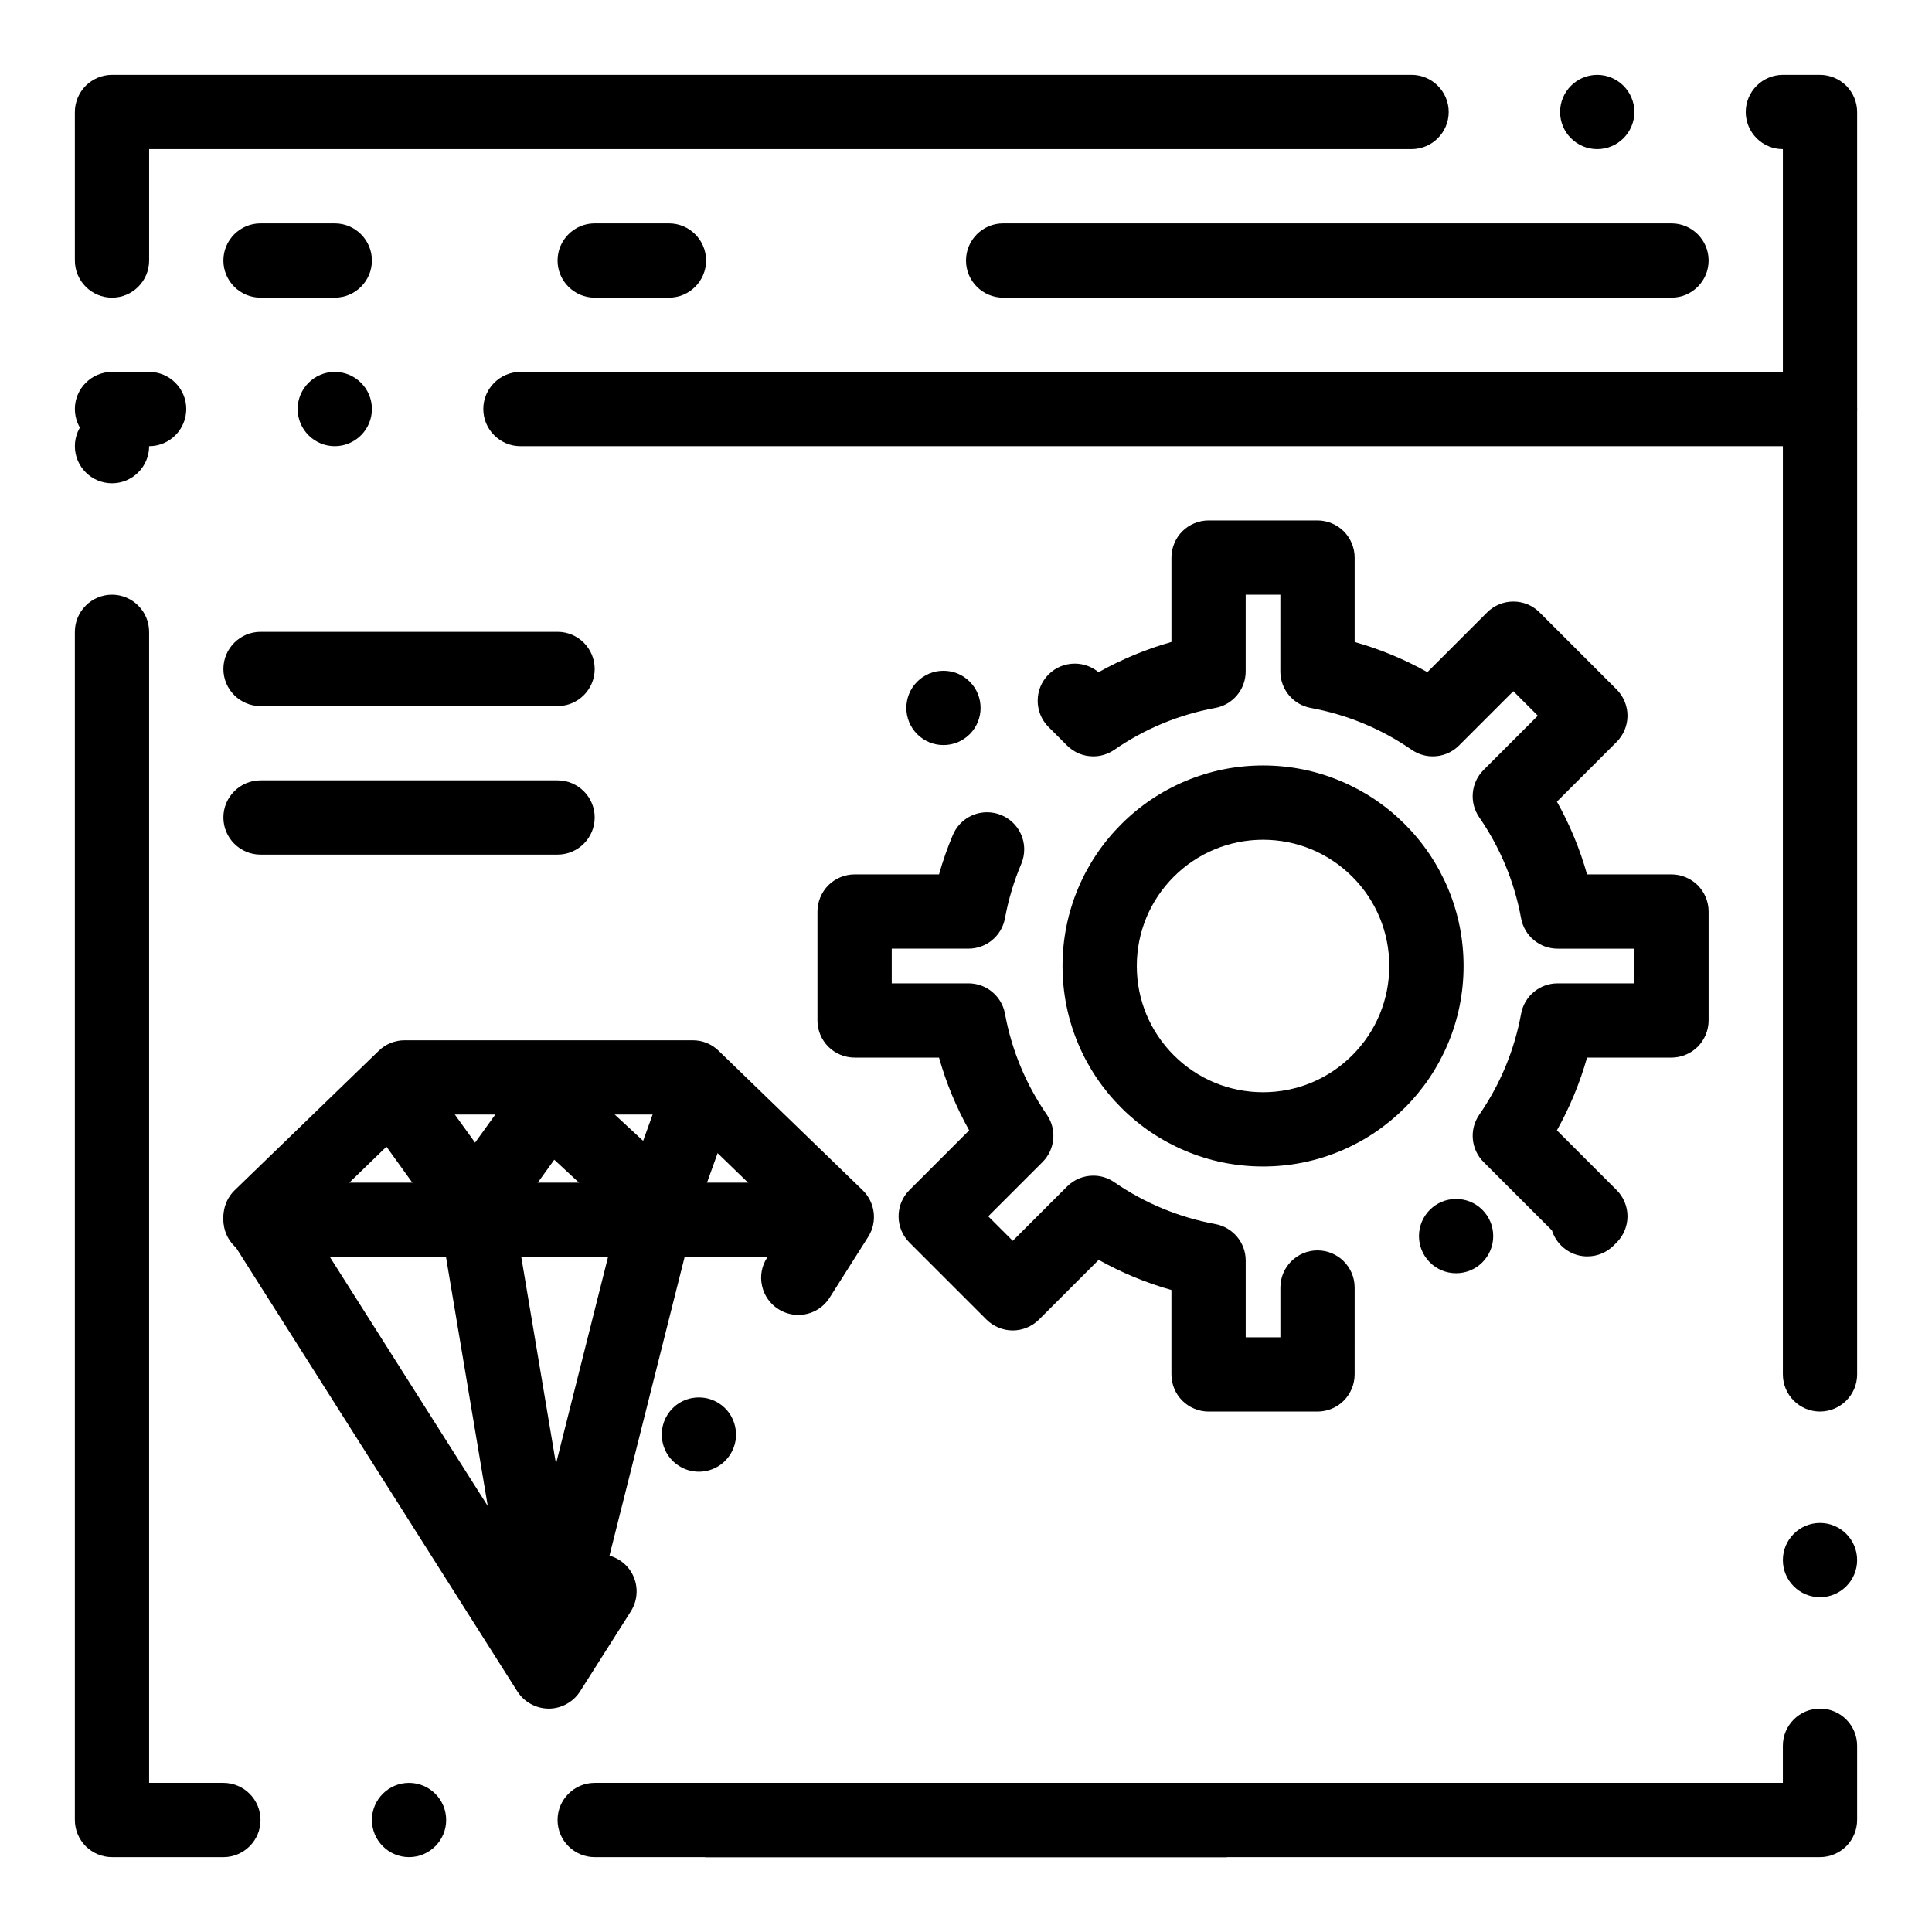
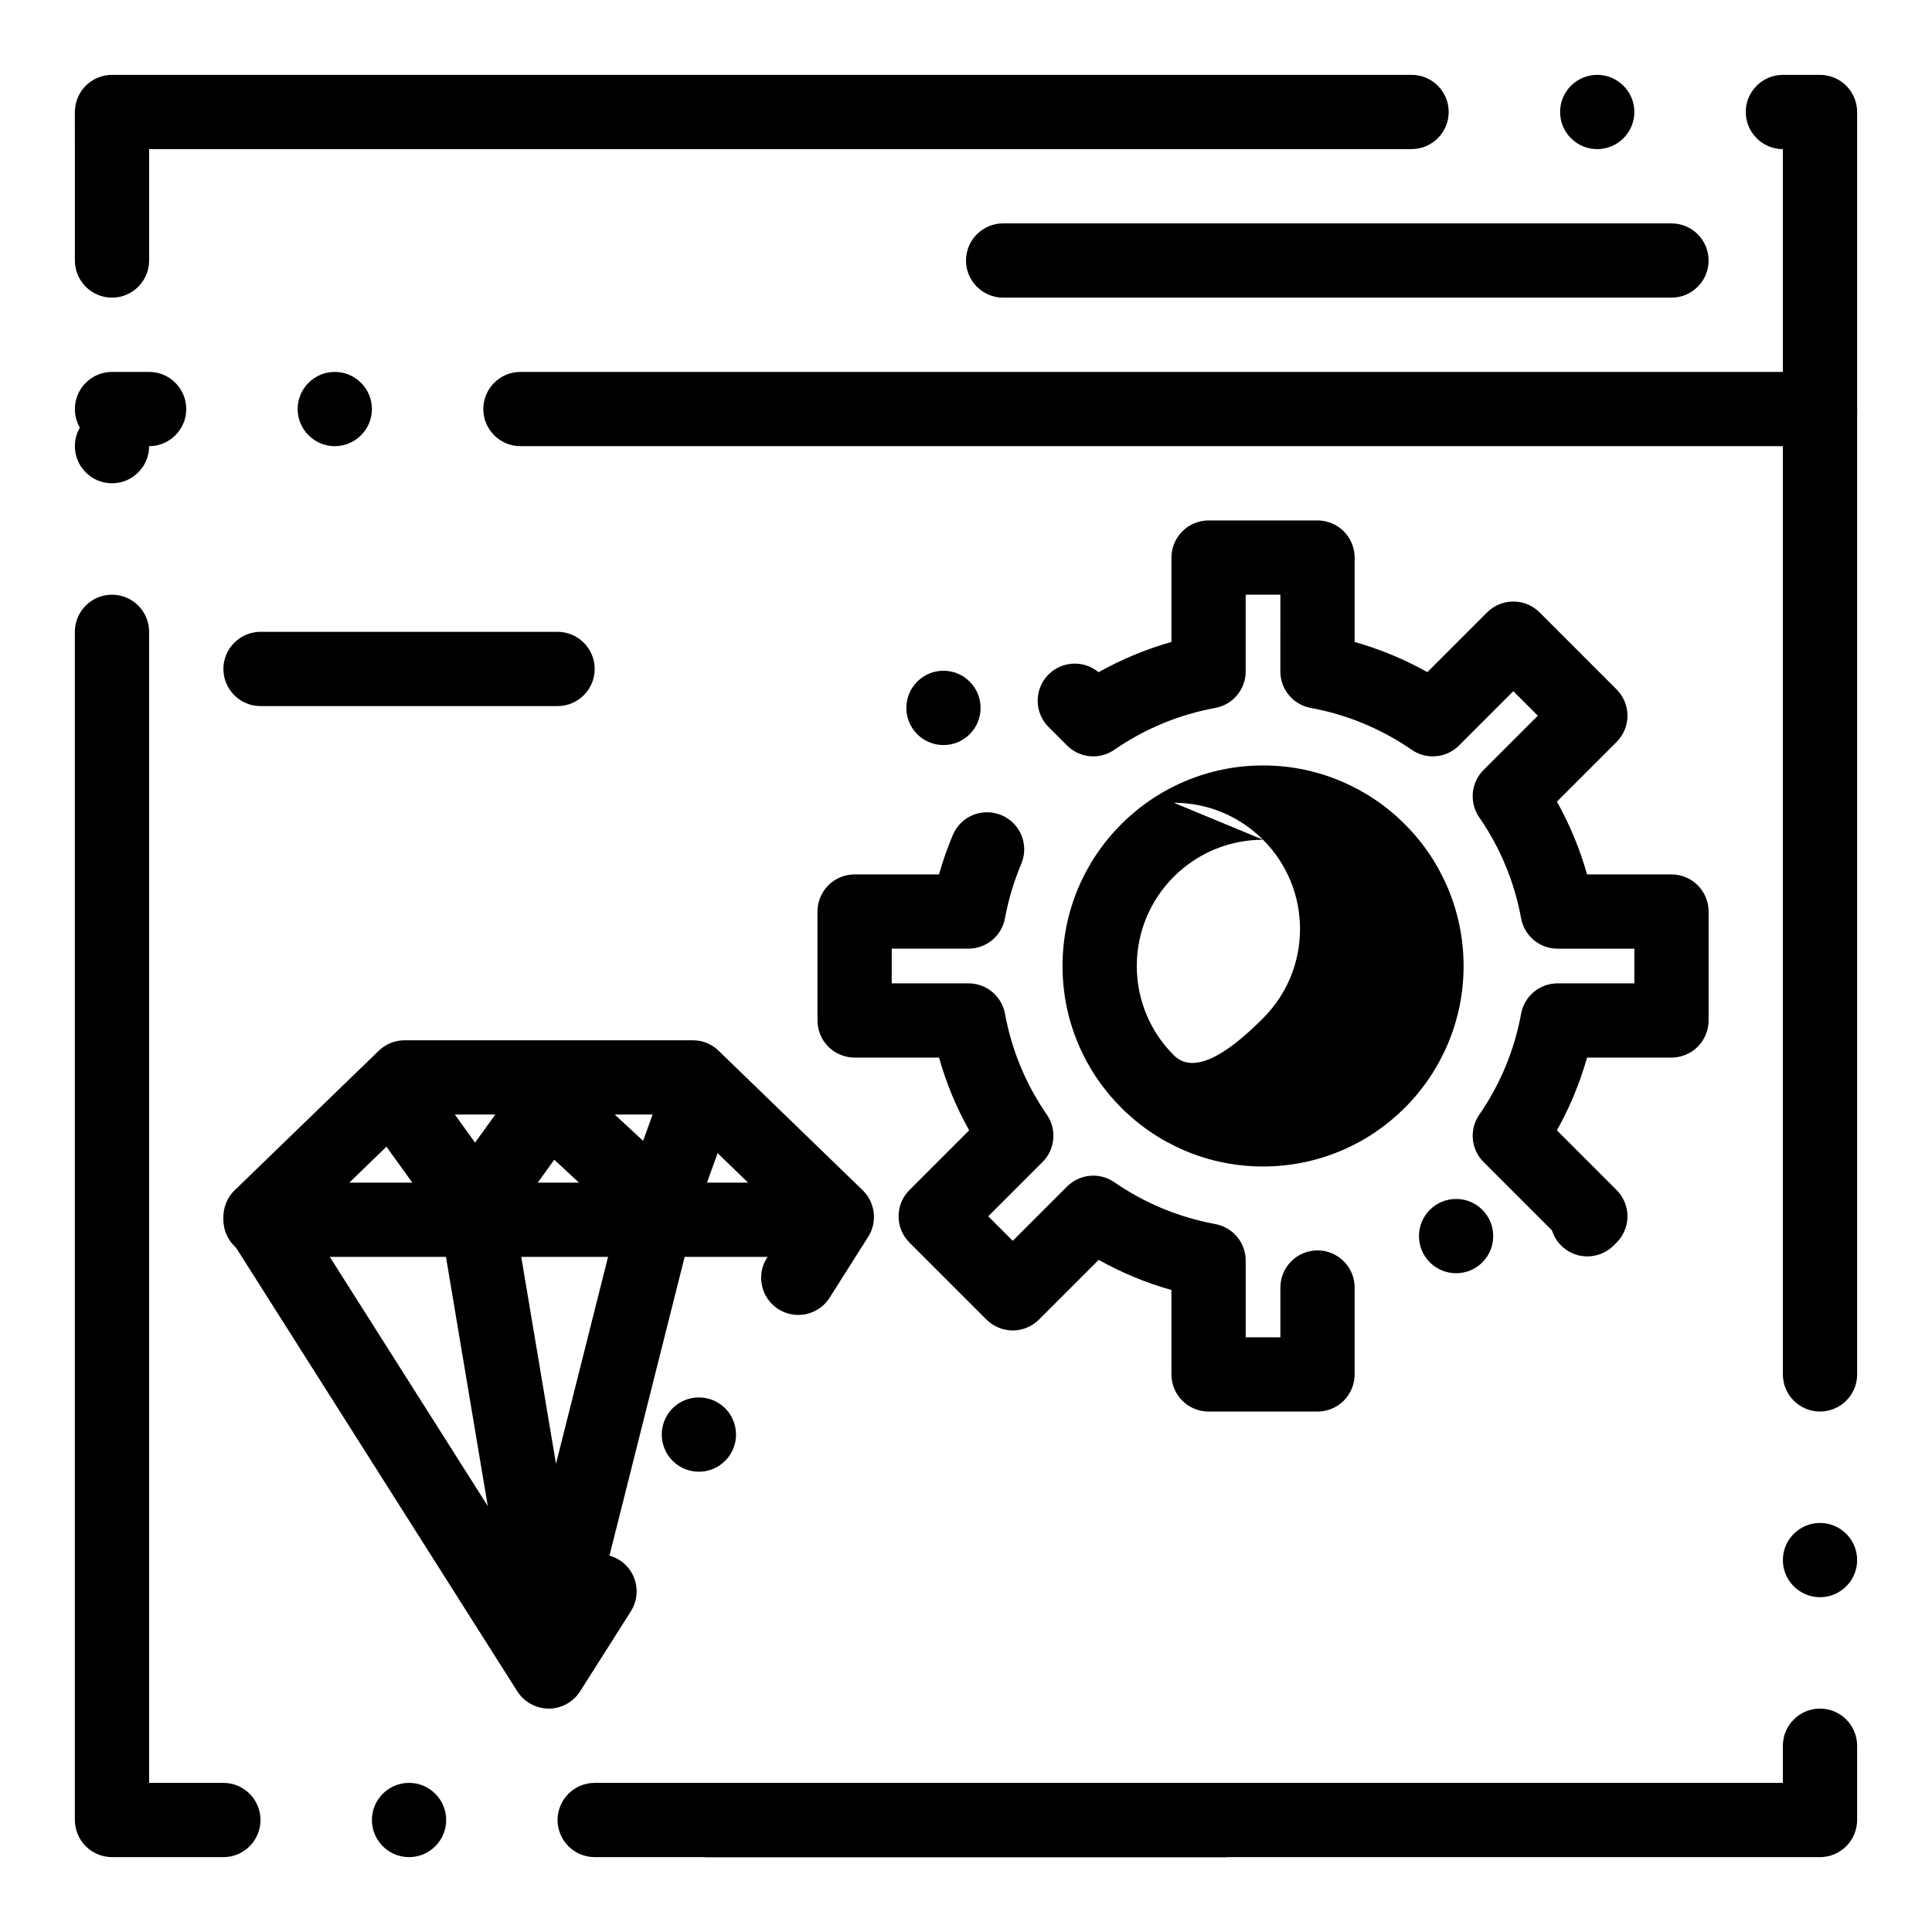
<svg xmlns="http://www.w3.org/2000/svg" fill="#000000" width="800px" height="800px" version="1.1" viewBox="144 144 512 512">
  <g>
    <path d="m301.6 636.16c-5.422 0-9.84-4.418-9.84-9.84 0-5.422 4.418-9.84 9.84-9.84h314.88v-9.84c0-5.434 4.418-9.84 9.84-9.84 5.422 0 9.84 4.406 9.84 9.84v19.68c0 2.598-1.055 5.125-2.883 6.957-1.832 1.828-4.359 2.883-6.957 2.883zm-49.199 0c-5.422 0-9.84-4.418-9.84-9.84 0-5.422 4.418-9.84 9.84-9.84 5.434 0 9.84 4.418 9.84 9.84 0 5.422-4.41 9.84-9.84 9.84zm-49.199 0h-29.52c-2.59 0-5.125-1.055-6.957-2.883-1.832-1.832-2.887-4.371-2.887-6.957v-314.88c0-5.422 4.418-9.84 9.84-9.84s9.84 4.418 9.84 9.84v305.04h19.68c5.422 0 9.84 4.418 9.84 9.84 0.004 5.426-4.414 9.844-9.836 9.844zm423.12-68.883c-5.422 0-9.84-4.418-9.84-9.84 0-5.434 4.418-9.84 9.84-9.84 5.422 0 9.84 4.406 9.84 9.84 0 5.422-4.418 9.84-9.84 9.84zm0-49.199c-5.422 0-9.84-4.418-9.84-9.84v-324.72c-5.422 0-9.84-4.418-9.84-9.84 0-5.422 4.418-9.84 9.84-9.84h9.84c2.59 0 5.125 1.055 6.957 2.883 1.828 1.828 2.883 4.367 2.883 6.957v334.56c0 5.418-4.418 9.836-9.84 9.836zm-452.64-246c-5.422 0-9.84-4.418-9.84-9.84s4.418-9.84 9.84-9.84c5.422 0 9.84 4.418 9.84 9.84s-4.418 9.84-9.84 9.84zm0-49.199c-5.422 0-9.84-4.418-9.84-9.84l-0.004-39.359c0-2.59 1.055-5.125 2.883-6.957 1.832-1.832 4.371-2.887 6.961-2.887h344.4c5.422 0 9.84 4.418 9.84 9.84s-4.418 9.84-9.84 9.84l-334.56 0.004v29.52c0 5.422-4.418 9.84-9.84 9.84zm393.6-39.359c-5.434 0-9.84-4.418-9.84-9.84 0-5.422 4.406-9.84 9.84-9.84 5.422 0 9.84 4.418 9.84 9.84 0 5.422-4.418 9.84-9.84 9.84z" />
    <path d="m626.32 262.24h-344.4c-5.422 0-9.84-4.418-9.84-9.84 0-5.422 4.418-9.84 9.84-9.84h344.4c5.422 0 9.84 4.418 9.84 9.84 0 5.422-4.418 9.84-9.84 9.84zm-393.6 0c-5.422 0-9.84-4.418-9.84-9.84 0-5.422 4.418-9.84 9.84-9.84s9.84 4.418 9.84 9.84c0 5.422-4.418 9.84-9.84 9.84zm-49.199 0h-9.84c-5.422 0-9.84-4.418-9.84-9.84 0-5.422 4.418-9.84 9.84-9.84h9.84c5.422 0 9.84 4.418 9.84 9.84 0 5.422-4.418 9.84-9.84 9.84z" />
    <path d="m586.96 222.88h-177.12c-5.434 0-9.84-4.418-9.84-9.84 0-5.422 4.406-9.84 9.84-9.84h177.12c5.422 0 9.84 4.418 9.84 9.84 0 5.422-4.418 9.84-9.84 9.84z" />
-     <path d="m232.72 222.88h-19.68c-5.422 0-9.84-4.418-9.84-9.84 0-5.422 4.418-9.84 9.84-9.84h19.68c5.422 0 9.84 4.418 9.84 9.84 0 5.422-4.418 9.84-9.84 9.84z" />
-     <path d="m321.28 222.88h-19.68c-5.422 0-9.84-4.418-9.84-9.84 0-5.422 4.418-9.84 9.84-9.84h19.68c5.422 0 9.84 4.418 9.84 9.84 0 5.422-4.418 9.84-9.84 9.84z" />
-     <path d="m478.72 453.13c-7.172 0-14.129-1.406-20.684-4.184-6.328-2.676-12.016-6.504-16.887-11.387-4.879-4.879-8.719-10.559-11.395-16.887-2.766-6.547-4.172-13.504-4.172-20.676s1.406-14.129 4.172-20.684c2.676-6.328 6.512-12.004 11.395-16.887 4.871-4.879 10.559-8.707 16.887-11.387 6.555-2.773 13.512-4.184 20.684-4.184s14.129 1.406 20.684 4.184c6.328 2.676 12.004 6.504 16.887 11.387 4.879 4.879 8.711 10.559 11.387 16.887 2.773 6.555 4.184 13.512 4.184 20.684s-1.406 14.129-4.184 20.684c-2.676 6.328-6.504 12.004-11.387 16.887-4.879 4.879-10.559 8.711-16.887 11.387-6.555 2.769-13.512 4.176-20.684 4.176zm0-86.59c-8.926 0.012-17.328 3.484-23.656 9.801-6.316 6.328-9.801 14.73-9.801 23.656s3.484 17.328 9.801 23.656c6.328 6.316 14.73 9.801 23.656 9.801s17.328-3.484 23.656-9.801c6.316-6.328 9.789-14.73 9.801-23.656-0.012-8.926-3.484-17.328-9.801-23.656-6.328-6.316-14.73-9.793-23.656-9.801z" />
+     <path d="m478.72 453.13c-7.172 0-14.129-1.406-20.684-4.184-6.328-2.676-12.016-6.504-16.887-11.387-4.879-4.879-8.719-10.559-11.395-16.887-2.766-6.547-4.172-13.504-4.172-20.676s1.406-14.129 4.172-20.684c2.676-6.328 6.512-12.004 11.395-16.887 4.871-4.879 10.559-8.707 16.887-11.387 6.555-2.773 13.512-4.184 20.684-4.184s14.129 1.406 20.684 4.184c6.328 2.676 12.004 6.504 16.887 11.387 4.879 4.879 8.711 10.559 11.387 16.887 2.773 6.555 4.184 13.512 4.184 20.684s-1.406 14.129-4.184 20.684c-2.676 6.328-6.504 12.004-11.387 16.887-4.879 4.879-10.559 8.711-16.887 11.387-6.555 2.769-13.512 4.176-20.684 4.176zm0-86.59c-8.926 0.012-17.328 3.484-23.656 9.801-6.316 6.328-9.801 14.73-9.801 23.656s3.484 17.328 9.801 23.656s17.328-3.484 23.656-9.801c6.316-6.328 9.789-14.73 9.801-23.656-0.012-8.926-3.484-17.328-9.801-23.656-6.328-6.316-14.73-9.793-23.656-9.801z" />
    <path d="m493.15 518.08h-28.871c-2.59 0-5.125-1.055-6.957-2.883-1.832-1.828-2.883-4.367-2.883-6.957v-22.375c-6.703-1.891-13.188-4.574-19.277-7.988l-15.824 15.824c-1.832 1.832-4.367 2.883-6.957 2.883-2.59 0-5.125-1.051-6.957-2.883l-20.41-20.41c-1.859-1.859-2.883-4.328-2.883-6.957 0-2.629 1.023-5.098 2.883-6.957l15.824-15.824c-3.414-6.09-6.102-12.574-7.988-19.285h-22.375c-2.59 0-5.125-1.043-6.957-2.875s-2.883-4.367-2.883-6.957v-28.871c0-2.59 1.055-5.125 2.883-6.957 1.832-1.832 4.367-2.883 6.957-2.883h22.375c0.992-3.543 2.234-7.055 3.66-10.449 0 0 0.012 0 0.012-0.012 1.543-3.652 5.098-6.004 9.062-6.004 1.32 0 2.609 0.254 3.828 0.777 3.652 1.543 6.012 5.098 6.012 9.062 0 1.32-0.266 2.609-0.777 3.836-1.957 4.613-3.406 9.465-4.32 14.406-0.855 4.676-4.93 8.059-9.672 8.059l-20.336 0.004v9.191h20.34c4.742 0 8.816 3.383 9.672 8.059 1.77 9.645 5.512 18.648 11.09 26.746 2.695 3.914 2.215 9.191-1.141 12.547l-14.387 14.387 6.496 6.496 14.387-14.387c1.859-1.859 4.328-2.883 6.957-2.883 1.996 0 3.926 0.598 5.578 1.742 8.105 5.578 17.113 9.309 26.754 11.082 4.676 0.867 8.059 4.93 8.059 9.684v20.332h9.191v-13.195c0-5.422 4.406-9.84 9.84-9.84 5.422 0 9.84 4.418 9.84 9.84l-0.004 23.035c0 2.59-1.055 5.125-2.883 6.957-1.828 1.832-4.367 2.883-6.957 2.883zm36.727-36.664c-2.629 0-5.098-1.023-6.957-2.883-3.836-3.836-3.836-10.086 0-13.914 1.859-1.859 4.328-2.883 6.957-2.883 2.637 0 5.106 1.023 6.965 2.883 1.852 1.852 2.875 4.328 2.875 6.957 0 2.629-1.023 5.098-2.875 6.957-1.859 1.859-4.328 2.883-6.965 2.883zm34.793-4.457c-1.633 0-3.258-0.402-4.684-1.18-0.828-0.453-1.594-1.023-2.273-1.703-1.121-1.121-1.957-2.5-2.43-4.004l-18.125-18.125c-3.356-3.356-3.836-8.629-1.141-12.535 5.59-8.109 9.32-17.113 11.09-26.754 0.855-4.676 4.922-8.059 9.672-8.059h20.336v-9.191h-20.34c-4.754 0-8.816-3.387-9.672-8.059-1.77-9.645-5.5-18.648-11.09-26.746-2.695-3.918-2.215-9.191 1.141-12.547l14.387-14.387-6.496-6.496-14.387 14.387c-1.859 1.859-4.328 2.883-6.957 2.883-1.996 0-3.938-0.602-5.59-1.742-8.109-5.59-17.113-9.32-26.746-11.09-4.676-0.855-8.059-4.93-8.059-9.672l0.004-20.34h-9.191v20.34c0 4.742-3.387 8.816-8.059 9.672-9.645 1.77-18.648 5.5-26.754 11.09-1.652 1.141-3.582 1.742-5.578 1.742-2.629 0-5.098-1.023-6.957-2.883l-4.898-4.898c-3.836-3.836-3.836-10.086 0-13.922 1.852-1.852 4.32-2.875 6.957-2.875 2.301 0 4.535 0.809 6.297 2.281 6.102-3.426 12.605-6.121 19.316-8.02v-22.367c0-2.59 1.051-5.125 2.883-6.957s4.367-2.883 6.957-2.883h28.871c2.59 0 5.125 1.055 6.957 2.883 1.828 1.832 2.883 4.367 2.883 6.957v22.375c6.699 1.891 13.184 4.574 19.277 7.988l15.824-15.824c1.859-1.859 4.328-2.883 6.957-2.883 2.629 0 5.098 1.023 6.957 2.883l20.41 20.41c1.832 1.832 2.883 4.367 2.883 6.957 0 2.59-1.051 5.125-2.883 6.957l-15.824 15.824c3.414 6.09 6.102 12.574 7.988 19.277h22.375c2.59 0 5.125 1.055 6.957 2.883 1.832 1.84 2.883 4.367 2.883 6.957v28.871c0 2.59-1.055 5.117-2.883 6.957-1.828 1.828-4.367 2.883-6.957 2.883h-22.375c-1.891 6.699-4.574 13.184-7.988 19.277l15.824 15.824c1.832 1.832 2.883 4.367 2.883 6.957 0 2.59-1.051 5.125-2.883 6.957l-0.777 0.777c0 0.012 0 0.012-0.012 0.012-1.863 1.855-4.336 2.879-6.961 2.879zm-170.64-135.51c-2.629 0-5.098-1.023-6.957-2.883-3.836-3.836-3.836-10.086 0-13.922 1.859-1.859 4.328-2.883 6.957-2.883s5.098 1.023 6.957 2.883c3.836 3.836 3.836 10.086 0 13.922-1.859 1.859-4.328 2.883-6.957 2.883z" />
    <path d="m291.76 331.12h-78.719c-5.422 0-9.84-4.418-9.84-9.84s4.418-9.84 9.84-9.84h78.719c5.422 0 9.84 4.418 9.84 9.84s-4.418 9.84-9.84 9.84z" />
-     <path d="m291.76 370.48h-78.719c-5.422 0-9.84-4.418-9.84-9.84s4.418-9.84 9.84-9.84h78.719c5.422 0 9.84 4.418 9.84 9.84s-4.418 9.84-9.84 9.84z" />
    <path d="m468.88 636.16h-137.76c-5.422 0-9.84-4.418-9.84-9.84 0-5.434 4.418-9.84 9.84-9.84h137.76c5.422 0 9.84 4.406 9.84 9.84 0 5.422-4.418 9.84-9.84 9.84z" />
    <path d="m468.88 636.16h-137.76c-5.422 0-9.84-4.418-9.84-9.84 0-5.434 4.418-9.84 9.84-9.84h137.76c5.422 0 9.84 4.406 9.84 9.84 0 5.422-4.418 9.84-9.84 9.84z" />
    <path d="m289.41 596.8c-3.336 0-6.523-1.75-8.316-4.574l-76.367-120.46c-2.481-3.914-1.871-9.113 1.465-12.34l38.188-36.969c1.844-1.789 4.273-2.773 6.844-2.773h76.367c2.578 0 5.008 0.984 6.848 2.773l38.18 36.969c3.336 3.238 3.957 8.426 1.465 12.34l-10.223 16.129c-1.812 2.863-4.922 4.574-8.316 4.574-1.871 0-3.68-0.531-5.266-1.535-2.223-1.406-3.758-3.59-4.328-6.16-0.582-2.559-0.117-5.195 1.289-7.41l5.934-9.367-29.566-28.633h-68.398l-29.57 28.633 63.773 100.59 5.215-8.215c0.02-0.039 0.039-0.07 0.059-0.098 0-0.012 0-0.012 0.012-0.012 0.039-0.066 0.09-0.137 0.129-0.195l0.051-0.07c1.84-2.566 4.832-4.094 8-4.094 1.859 0 3.68 0.523 5.266 1.523 2.844 1.801 4.555 4.898 4.566 8.277 0.012 1.871-0.523 3.711-1.523 5.305l-13.461 21.223c-1.789 2.824-4.977 4.578-8.312 4.578zm39.785-62.781c-1.859 0-3.68-0.531-5.254-1.535-4.586-2.902-5.945-8.992-3.039-13.578 1.812-2.863 4.922-4.566 8.316-4.566 1.871 0 3.68 0.52 5.266 1.523 2.215 1.406 3.758 3.59 4.328 6.16 0.582 2.566 0.117 5.207-1.289 7.418-1.824 2.867-4.934 4.578-8.328 4.578z" />
    <path d="m357.67 477.09h-144.63c-5.422 0-9.84-4.418-9.84-9.84 0-5.434 4.418-9.84 9.84-9.84h144.63c5.434 0 9.84 4.41 9.84 9.84 0 5.422-4.41 9.84-9.84 9.84z" />
    <path d="m269.9 473.5c-3.16 0-6.141-1.535-7.988-4.094l-19.492-27.07c0-0.012-0.012-0.012-0.012-0.012-1.535-2.137-2.144-4.742-1.723-7.332 0.414-2.598 1.82-4.871 3.957-6.406 1.691-1.219 3.672-1.859 5.746-1.859 3.16 0 6.148 1.535 7.988 4.094l11.523 15.988 11.512-15.988c1.652-2.293 4.203-3.758 7.008-4.043 2.793-0.277 5.598 0.66 7.664 2.566l18.352 16.992 4.715-13.098c1.406-3.898 5.125-6.516 9.258-6.516 1.133 0 2.254 0.195 3.336 0.582 2.469 0.895 4.449 2.695 5.57 5.066 1.113 2.383 1.238 5.059 0.355 7.527l-9.75 27.082c-1.121 3.121-3.711 5.453-6.926 6.231-0.758 0.188-1.535 0.285-2.32 0.285-2.488 0-4.871-0.934-6.691-2.617l-21.098-19.535-13.004 18.062c-1.84 2.559-4.832 4.094-7.981 4.094z" />
    <path d="m289.42 589.74c-0.137 0-0.277-0.012-0.402-0.012-2.254-0.09-4.43-0.965-6.121-2.449-1.684-1.488-2.812-3.531-3.188-5.758l-19.504-116.24c-0.441-2.59 0.156-5.195 1.684-7.34 1.523-2.137 3.797-3.551 6.387-3.984 0.551-0.098 1.102-0.137 1.645-0.137 4.82 0 8.895 3.453 9.691 8.207l11.73 69.895 17.781-70.66c0-0.012 0.012-0.012 0.012-0.02 1.102-4.367 5.019-7.43 9.523-7.43 0.809 0 1.625 0.109 2.41 0.305 2.547 0.637 4.695 2.234 6.043 4.488 1.348 2.262 1.742 4.91 1.102 7.457l-29.254 116.24c-1.109 4.379-5.035 7.438-9.539 7.438z" />
  </g>
</svg>